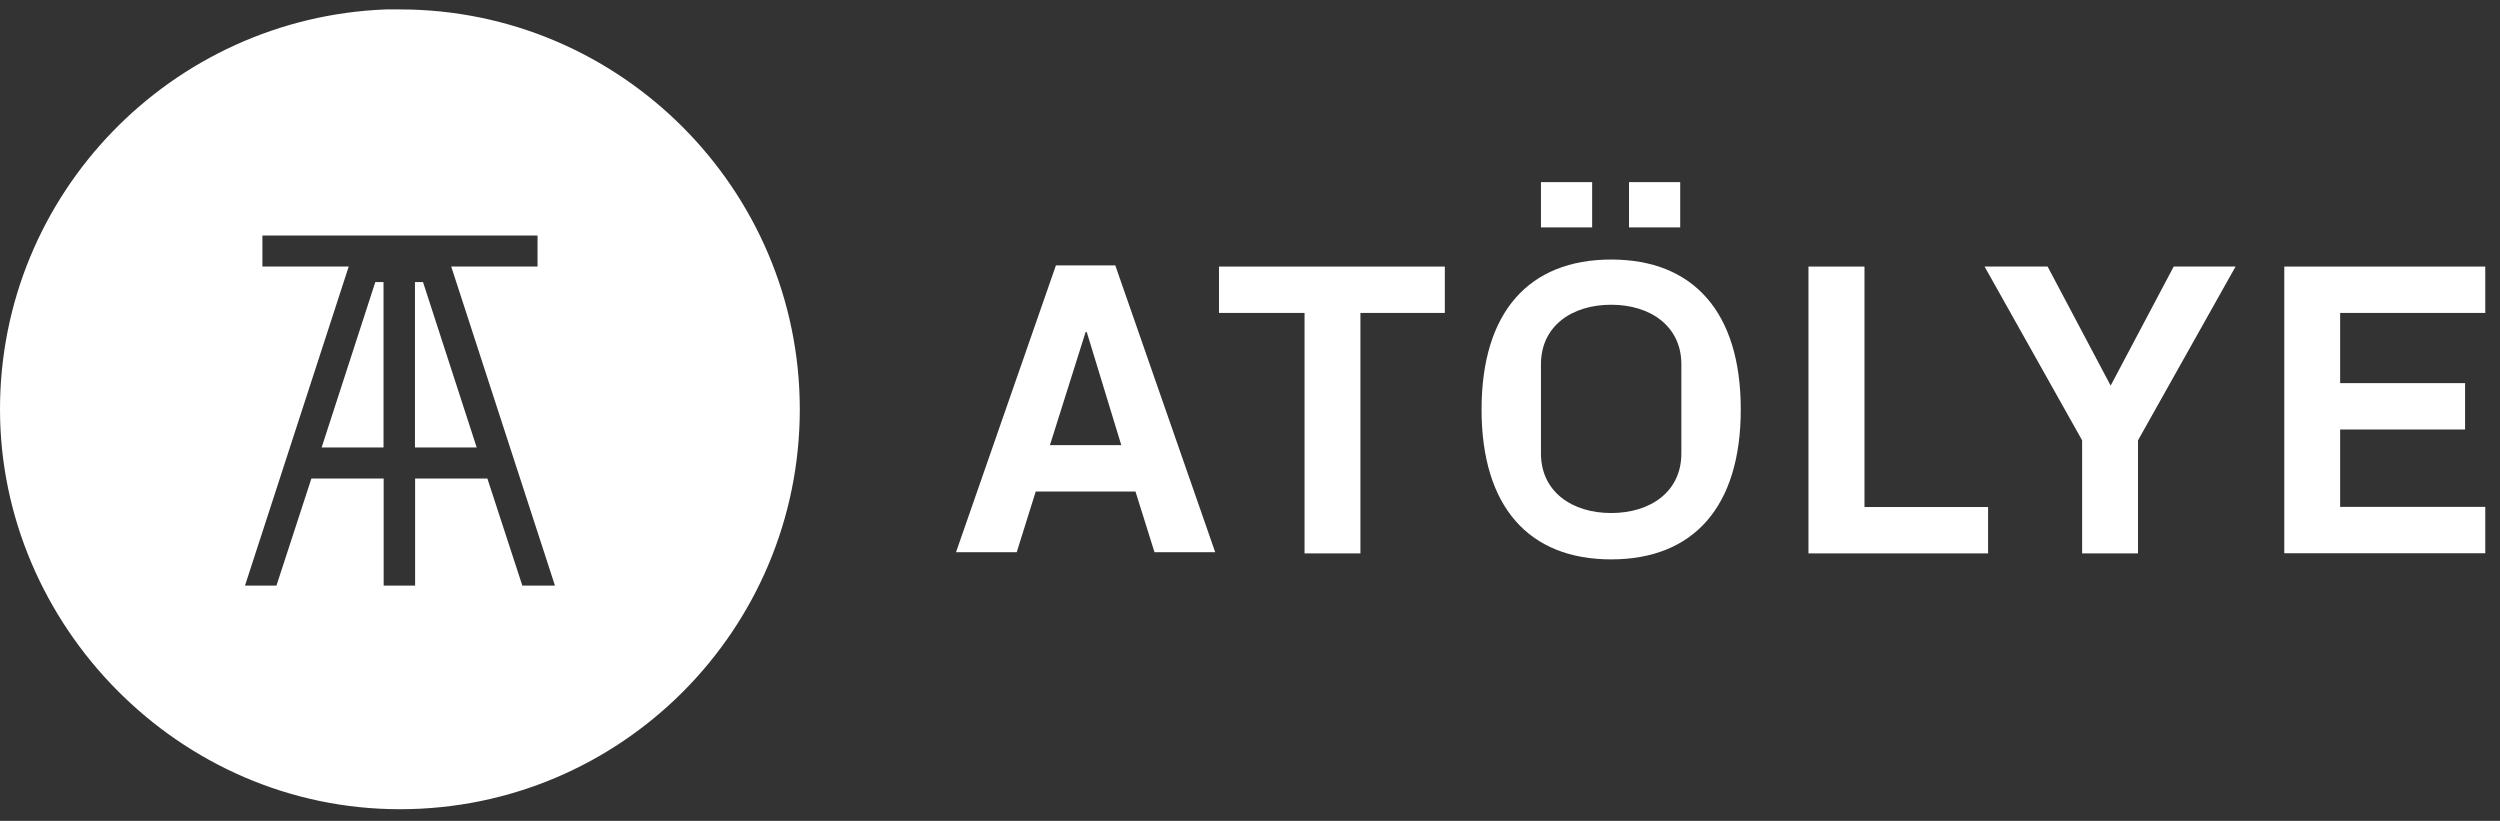
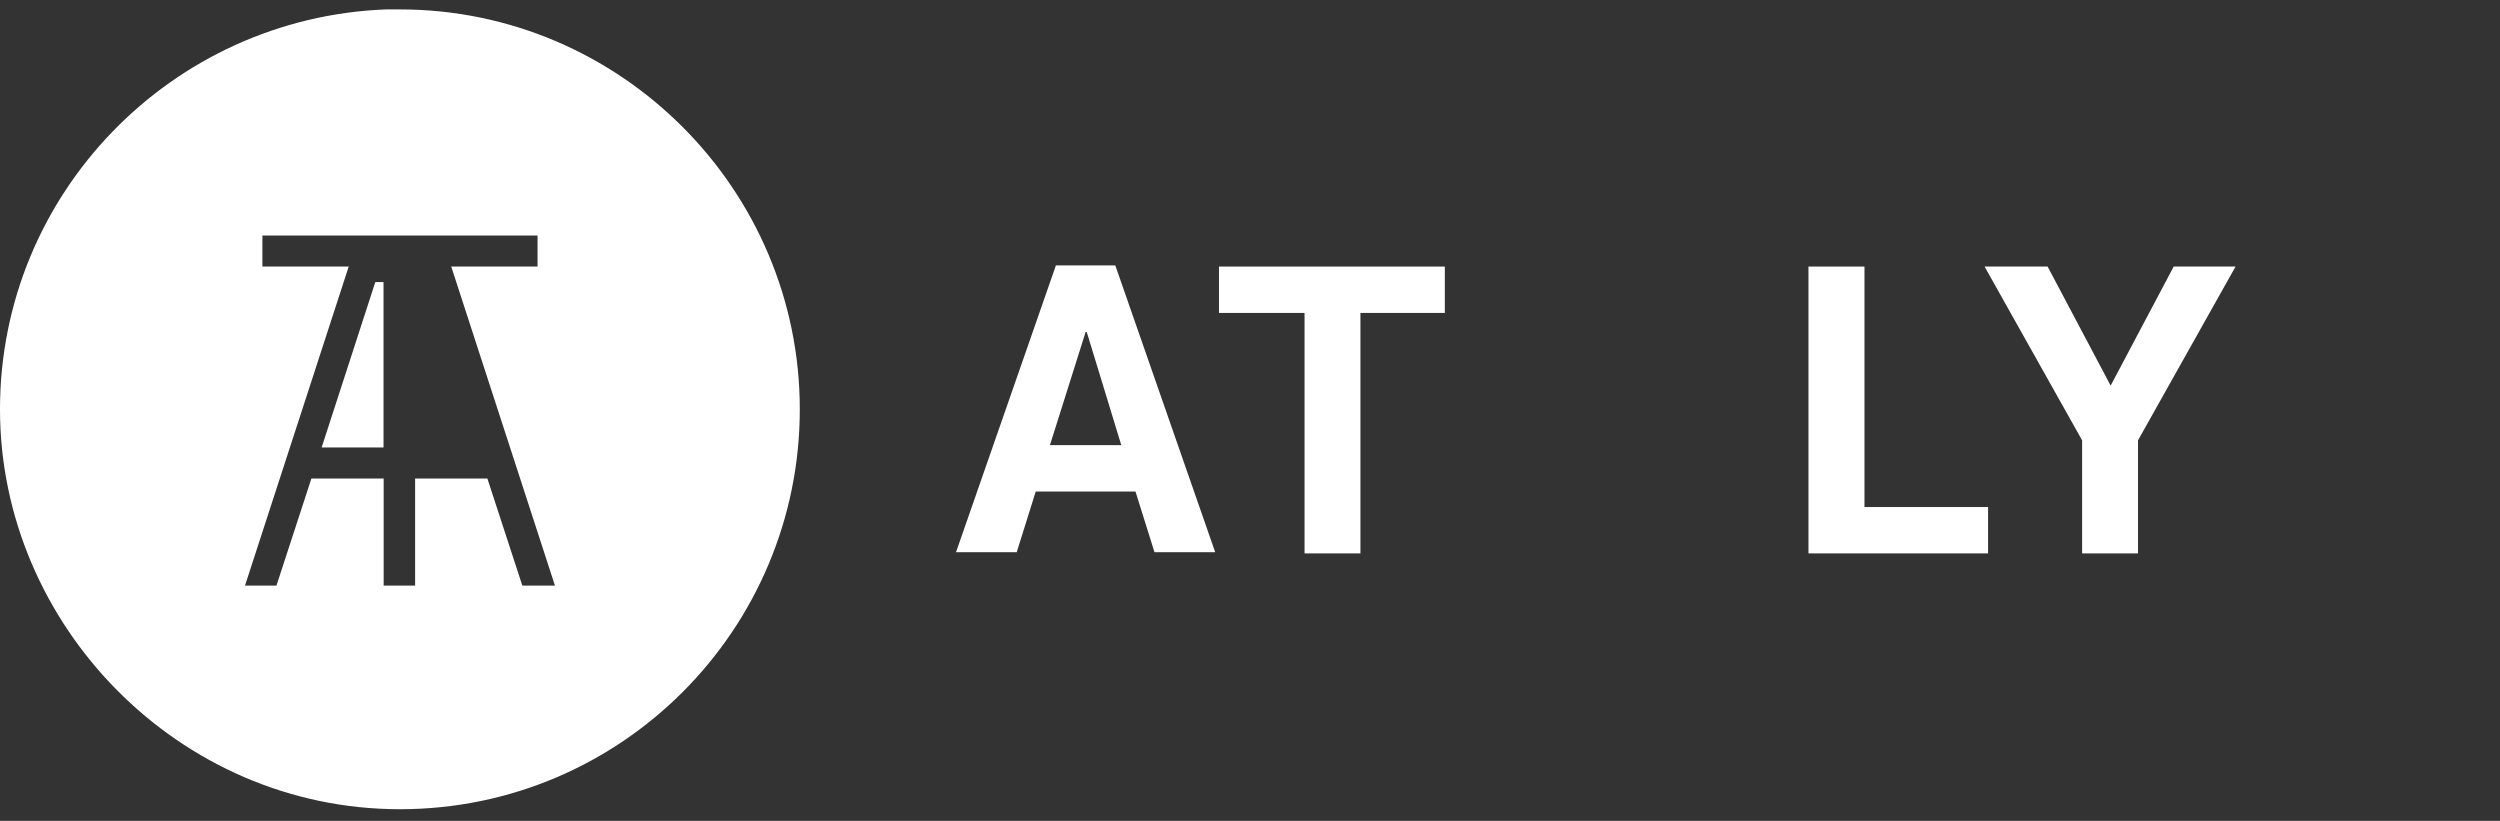
<svg xmlns="http://www.w3.org/2000/svg" width="134" height="44" viewBox="0 0 134 44" fill="none">
  <rect x="0" y="0" width="134" height="44" fill="#333333" stroke="none" />
  <path d="M17.248 23.985H20.557V15.118H20.117L17.24 23.985H17.248Z" fill="white" />
-   <path d="M22.242 15.118V23.985H25.551L22.673 15.118H22.234H22.242Z" fill="white" />
  <path d="M21.434 0.505H20.682C9.181 0.952 0 10.391 0 21.939C0 33.488 9.565 43.374 21.434 43.374C33.304 43.374 42.869 33.739 42.869 21.939C42.869 10.14 33.242 0.505 21.434 0.505ZM27.997 31.387L26.123 25.648H22.25V31.387H20.564V25.648H16.691L14.818 31.387H13.132L18.691 14.288H14.065V12.626H28.812V14.288H24.186L29.745 31.387H27.997Z" fill="white" />
  <path d="M60.87 26.346H55.515L54.496 29.599H51.242L56.597 14.225H59.78L65.135 29.599H61.881L60.862 26.346H60.87ZM58.188 17.8L56.276 23.86H60.101L58.251 17.8H58.188Z" fill="white" />
  <path d="M65.33 14.288H77.443V16.773H72.919V29.662H69.924V16.773H65.338V14.288H65.33Z" fill="white" />
-   <path d="M86.358 29.983C81.96 29.983 79.412 27.177 79.412 21.947C79.412 16.718 81.96 13.911 86.358 13.911C90.757 13.911 93.305 16.718 93.305 21.947C93.305 27.177 90.757 29.983 86.358 29.983ZM90.121 24.307V19.525C90.121 17.486 88.467 16.334 86.358 16.334C84.249 16.334 82.595 17.479 82.595 19.525V24.307C82.595 26.346 84.249 27.498 86.358 27.498C88.467 27.498 90.121 26.353 90.121 24.307ZM85.339 12.187H82.595V9.764H85.339V12.187ZM90.059 12.187H87.315V9.764H90.059V12.187Z" fill="white" />
  <path d="M96.941 14.288H99.936V27.177H106.561V29.662H96.934V14.288H96.941Z" fill="white" />
  <path d="M106.373 14.288H109.752L113.131 20.669L116.51 14.288H119.826L114.597 23.602V29.662H111.602V23.602L106.373 14.288Z" fill="white" />
-   <path d="M122.438 14.288H133.21V16.773H125.432V20.536H132.128V23.021H125.432V27.169H133.21V29.654H122.438V14.28V14.288Z" fill="white" />
</svg>